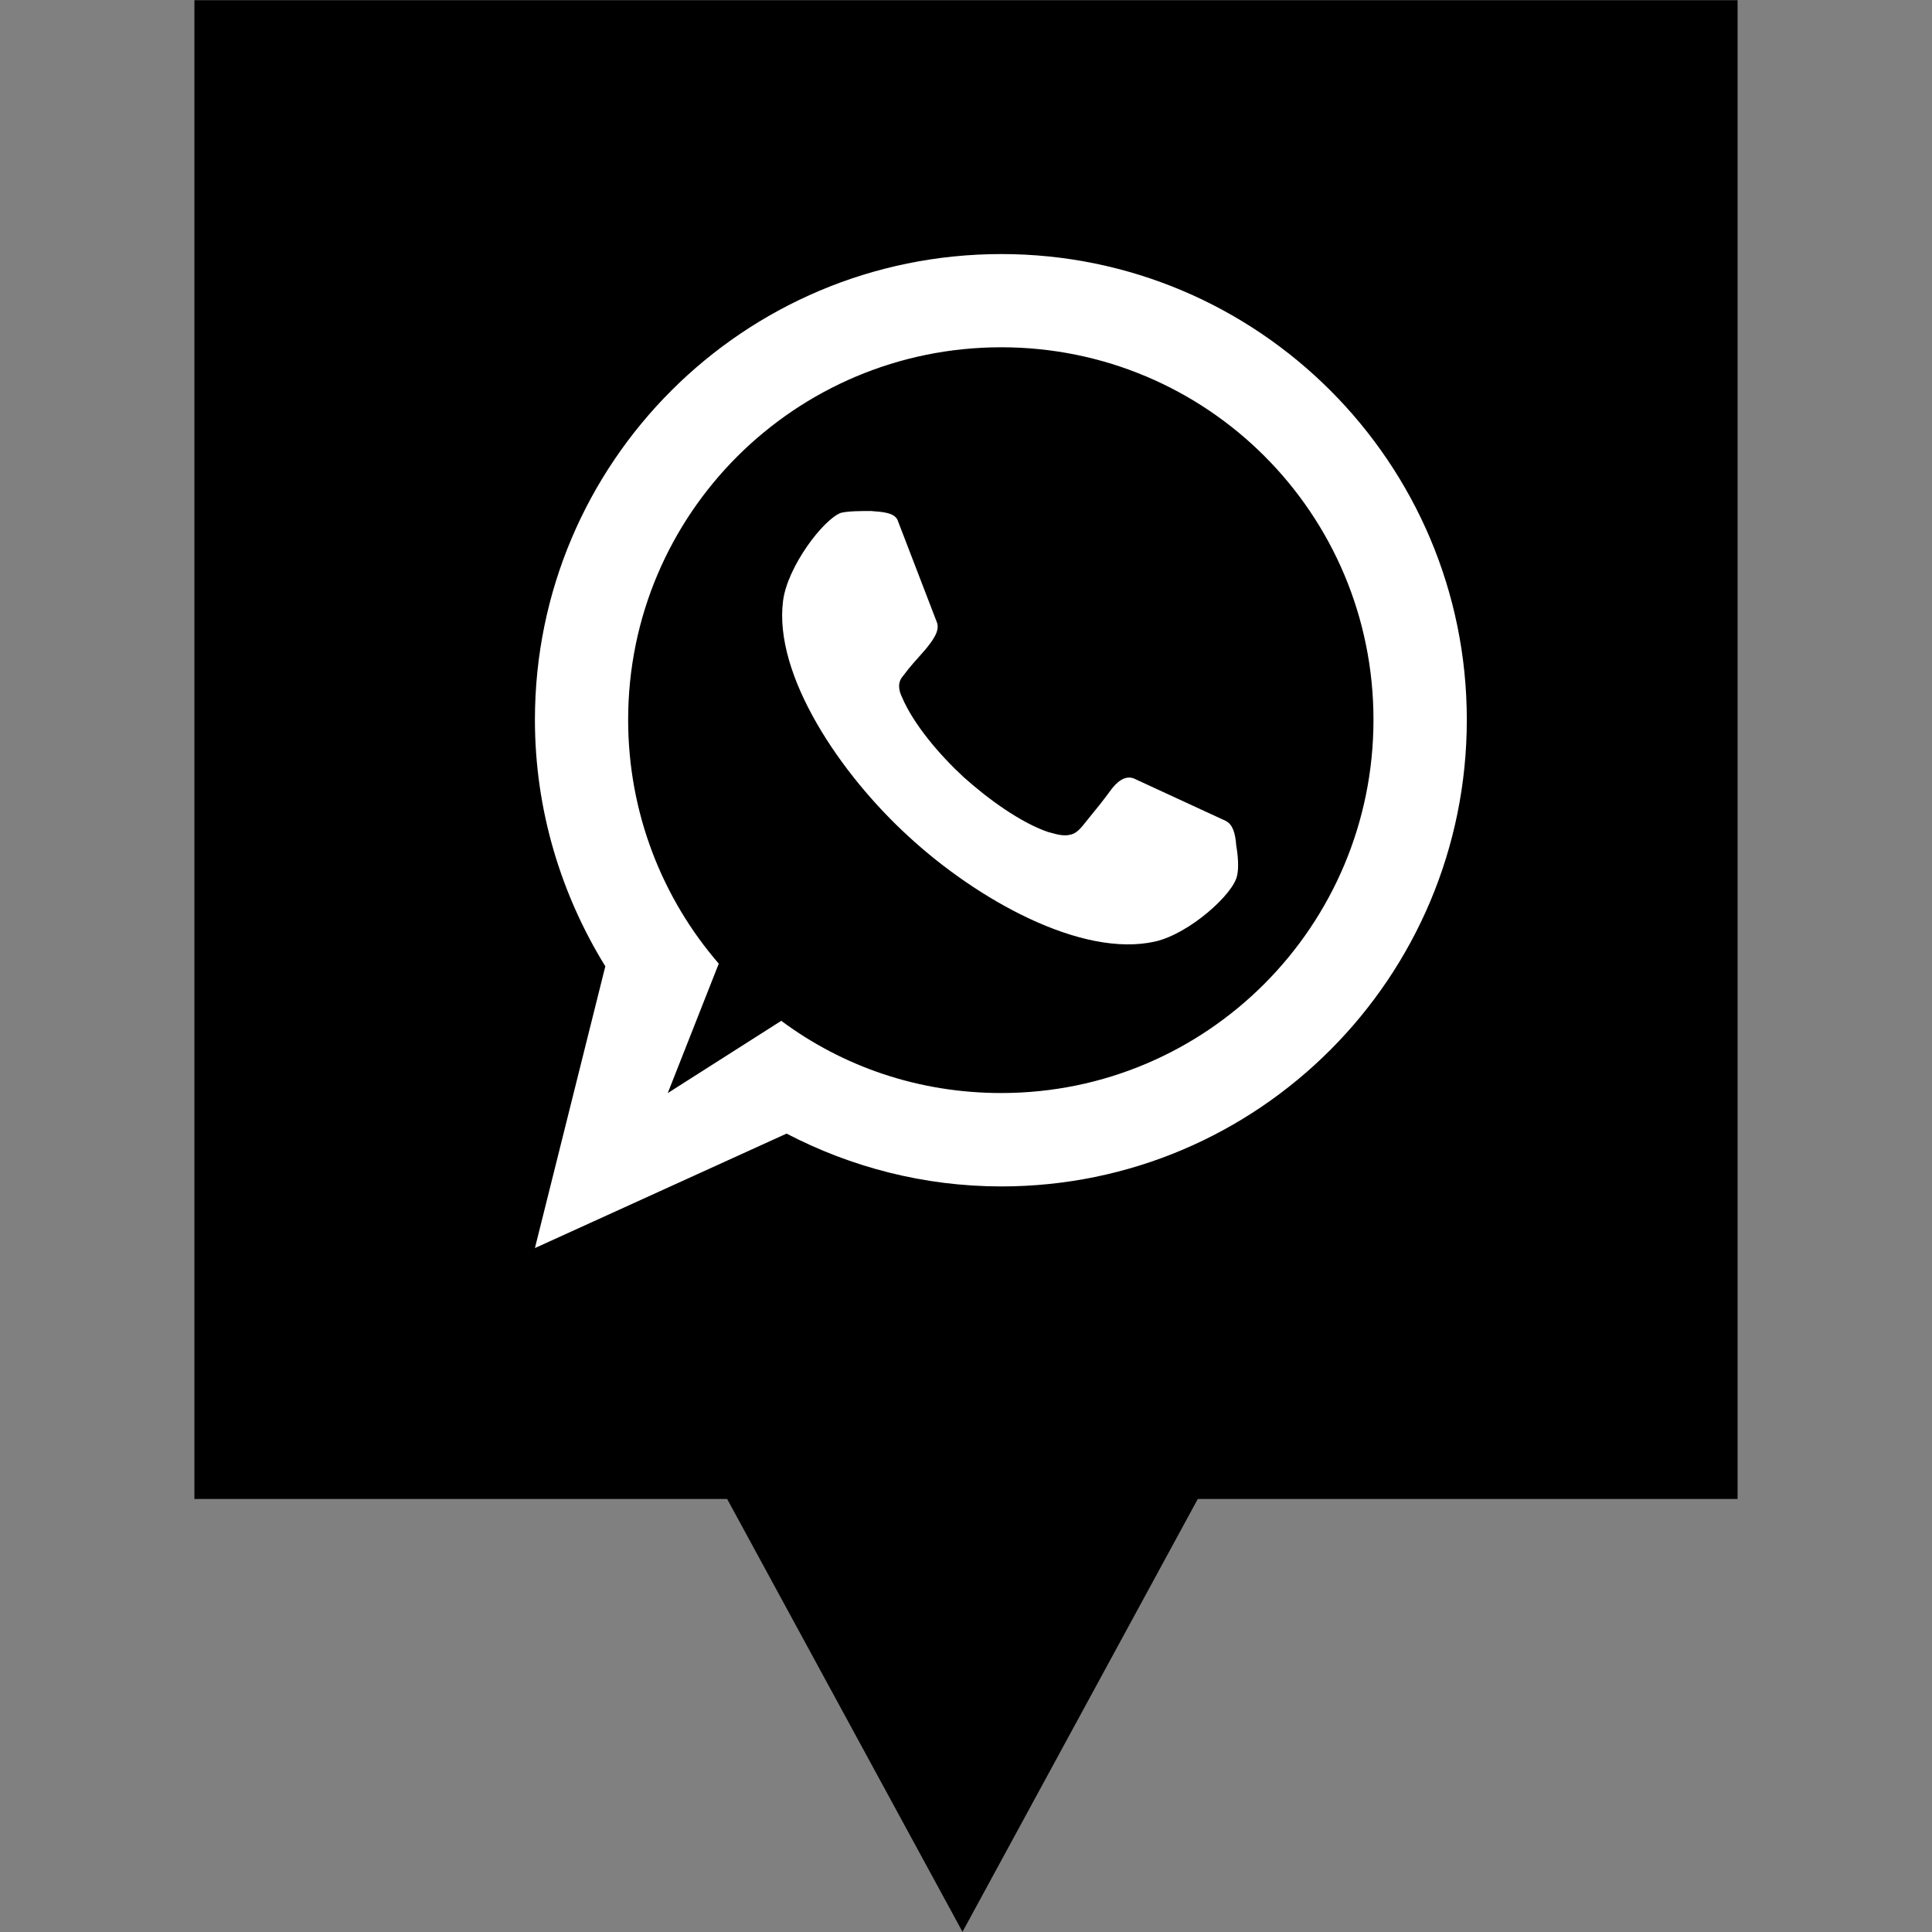
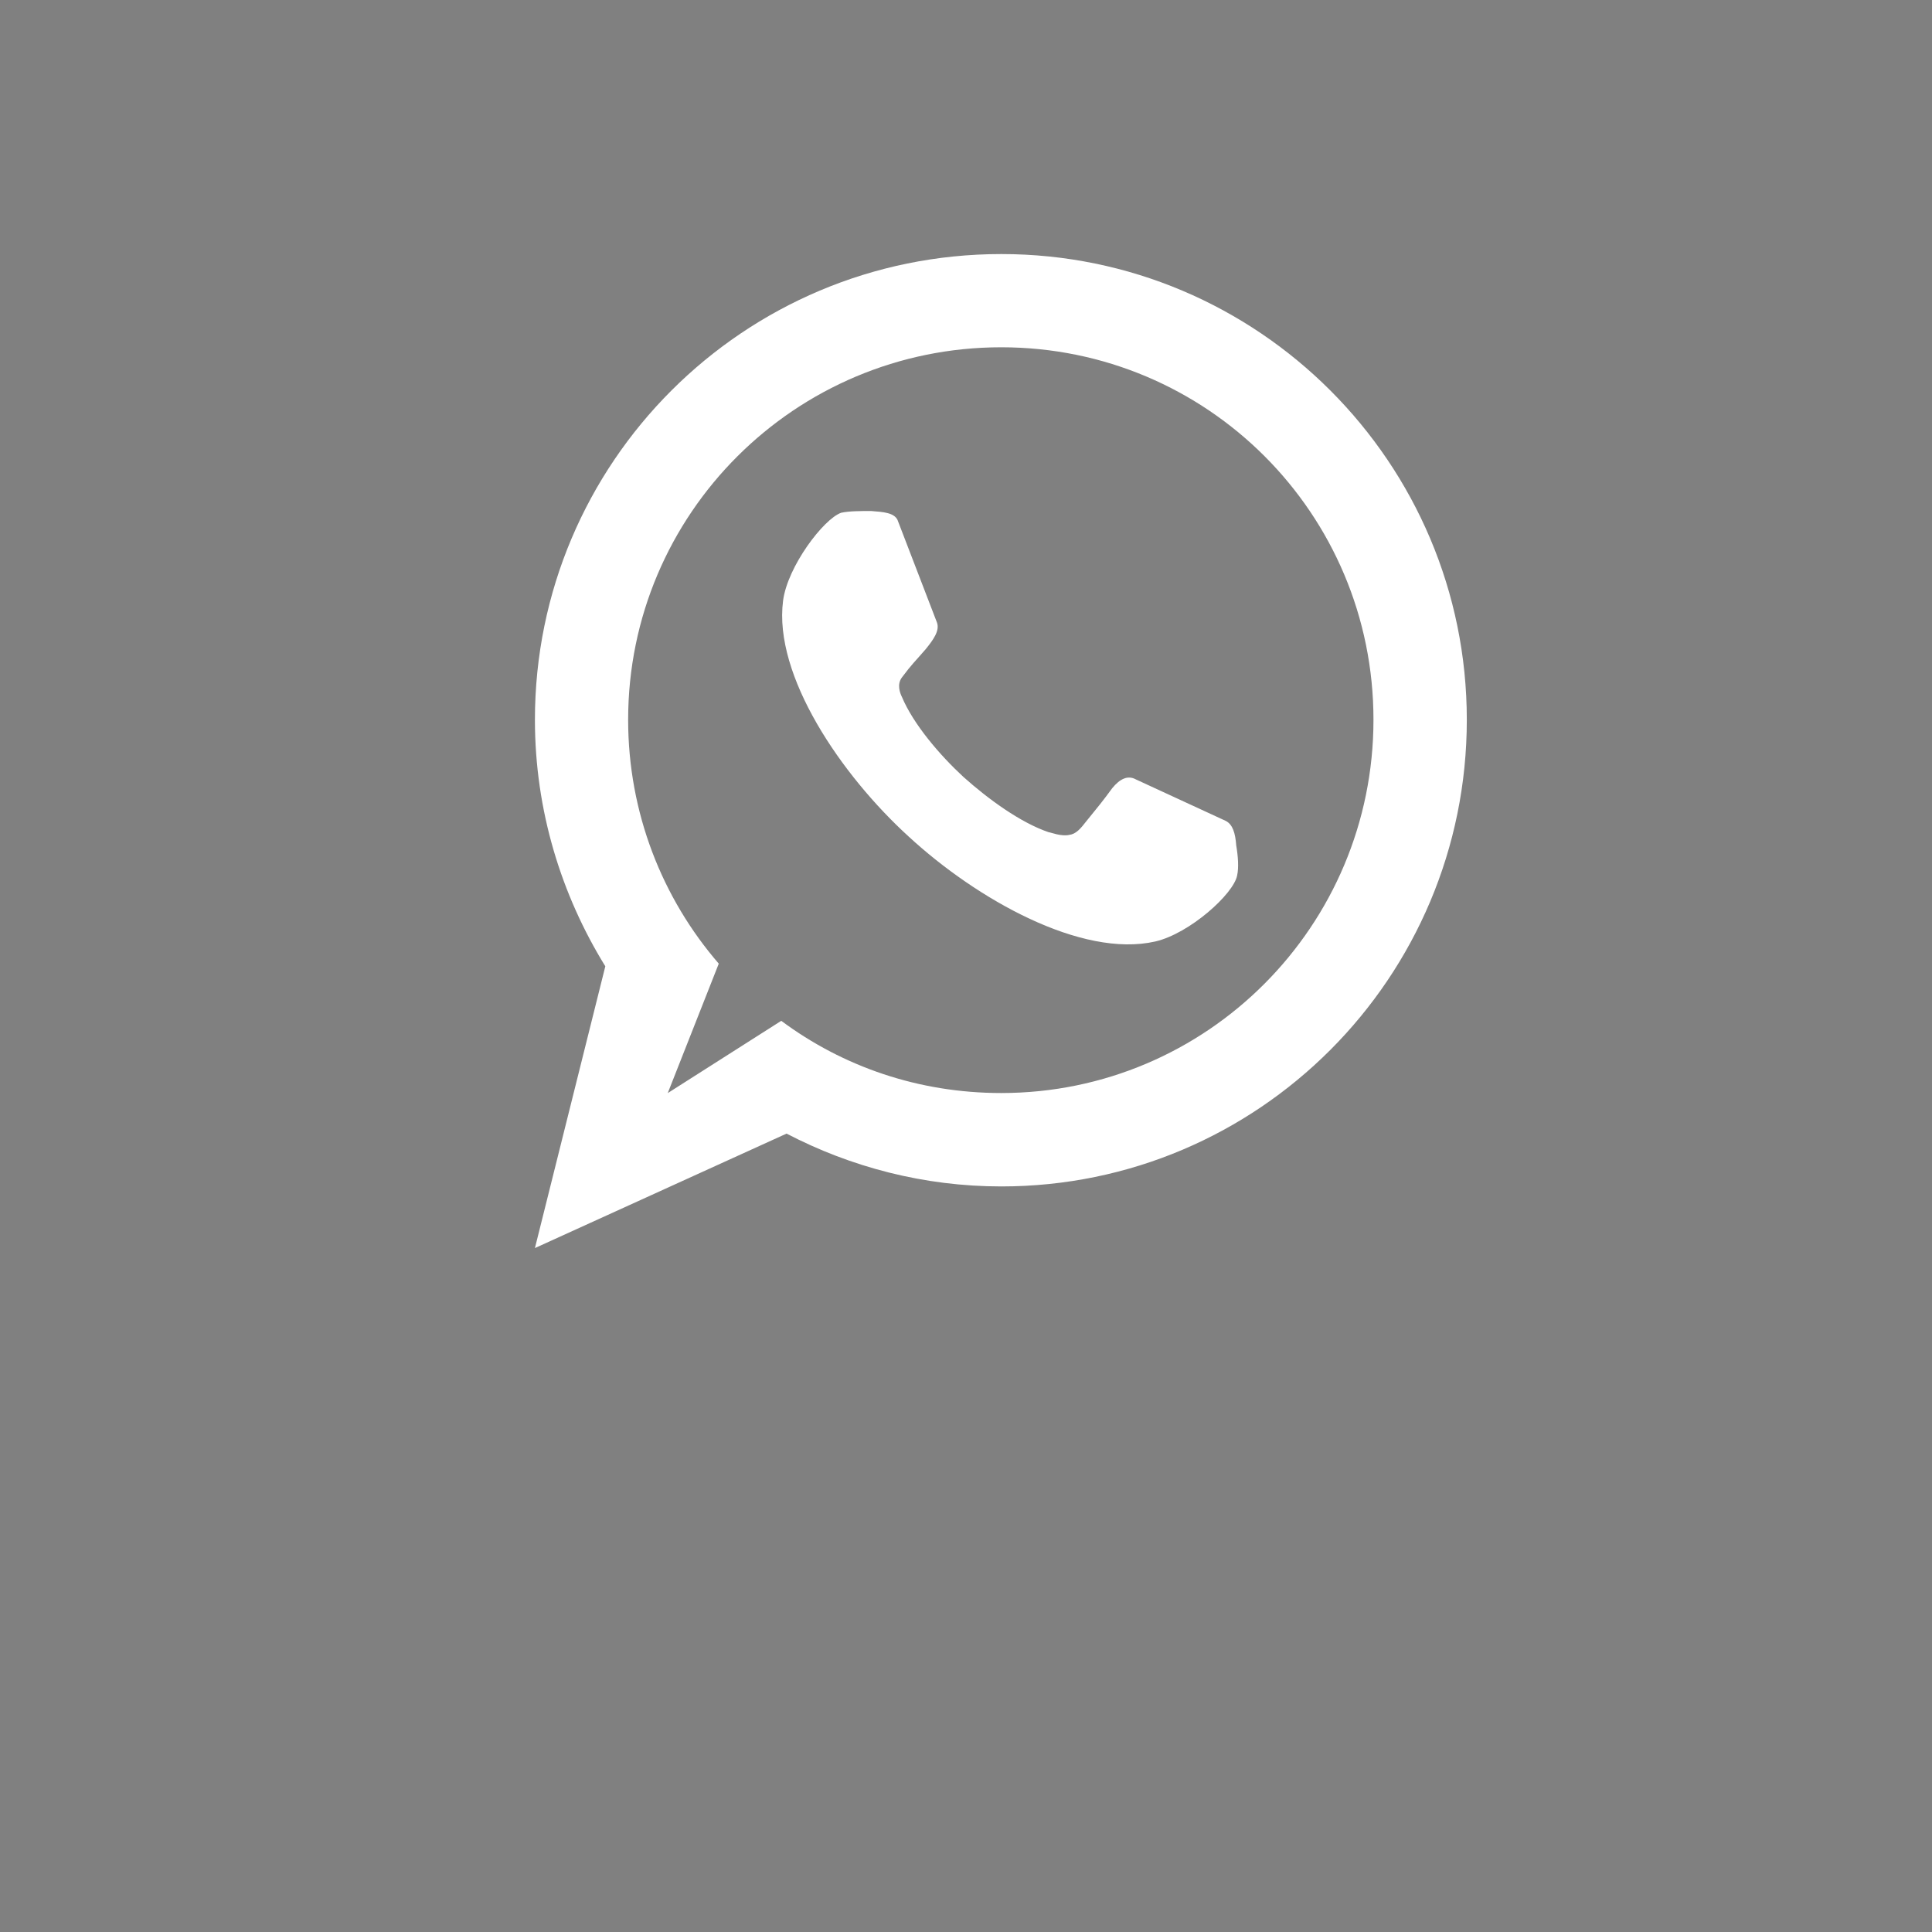
<svg xmlns="http://www.w3.org/2000/svg" enable-background="new 0 0 32 32" version="1.1" viewBox="0 0 32 32" xml:space="preserve">
  <rect x="0" y="0" width="32" height="32" fill="#808080" stroke="none" />
  <g id="Layer_4_copy">
-     <polygon points="3.22,0.003 3.22,24.828 12.044,24.828 15.942,31.997 19.839,24.828 28.78,24.828 28.78,0.003  " />
-   </g>
+     </g>
  <g id="Official_copy_2">
    <g>
      <g>
        <path d="M15.958,12.869c-0.394-0.364-0.831-0.875-1.02-1.327c-0.029-0.058-0.087-0.204,0-0.321     c0.175-0.233,0.204-0.248,0.393-0.467c0.131-0.161,0.233-0.306,0.19-0.438l-0.656-1.706c-0.058-0.117-0.233-0.131-0.437-0.146     c-0.175,0-0.364,0-0.496,0.029c-0.291,0.102-0.889,0.89-0.962,1.458c-0.16,1.239,0.962,2.887,2.084,3.908     c1.123,1.035,2.857,2.013,4.081,1.735c0.568-0.131,1.298-0.787,1.356-1.094c0.029-0.131,0.015-0.321-0.015-0.496     c-0.015-0.204-0.058-0.35-0.175-0.408l-1.486-0.686c-0.132-0.073-0.263-0.015-0.394,0.146c-0.16,0.219-0.233,0.306-0.423,0.54     c-0.102,0.131-0.175,0.219-0.291,0.233c-0.132,0.029-0.306-0.044-0.335-0.044C16.905,13.628,16.366,13.234,15.958,12.869     L15.958,12.869z M11.06,18.105l0.845-2.144c-0.933-1.079-1.501-2.494-1.501-4.04c0-3.412,2.769-6.169,6.18-6.169     c3.411,0,6.165,2.756,6.165,6.169c0,3.413-2.755,6.183-6.165,6.183c-1.37,0-2.624-0.438-3.644-1.196L11.06,18.105z      M10.026,16.005L8.86,20.672l4.168-1.896c1.064,0.554,2.274,0.875,3.557,0.875c4.256,0,7.71-3.457,7.71-7.729     c0-4.258-3.455-7.714-7.71-7.714c-4.271,0-7.725,3.456-7.725,7.714C8.86,13.423,9.297,14.824,10.026,16.005L10.026,16.005z" fill="#FFFFFF" />
      </g>
    </g>
  </g>
</svg>